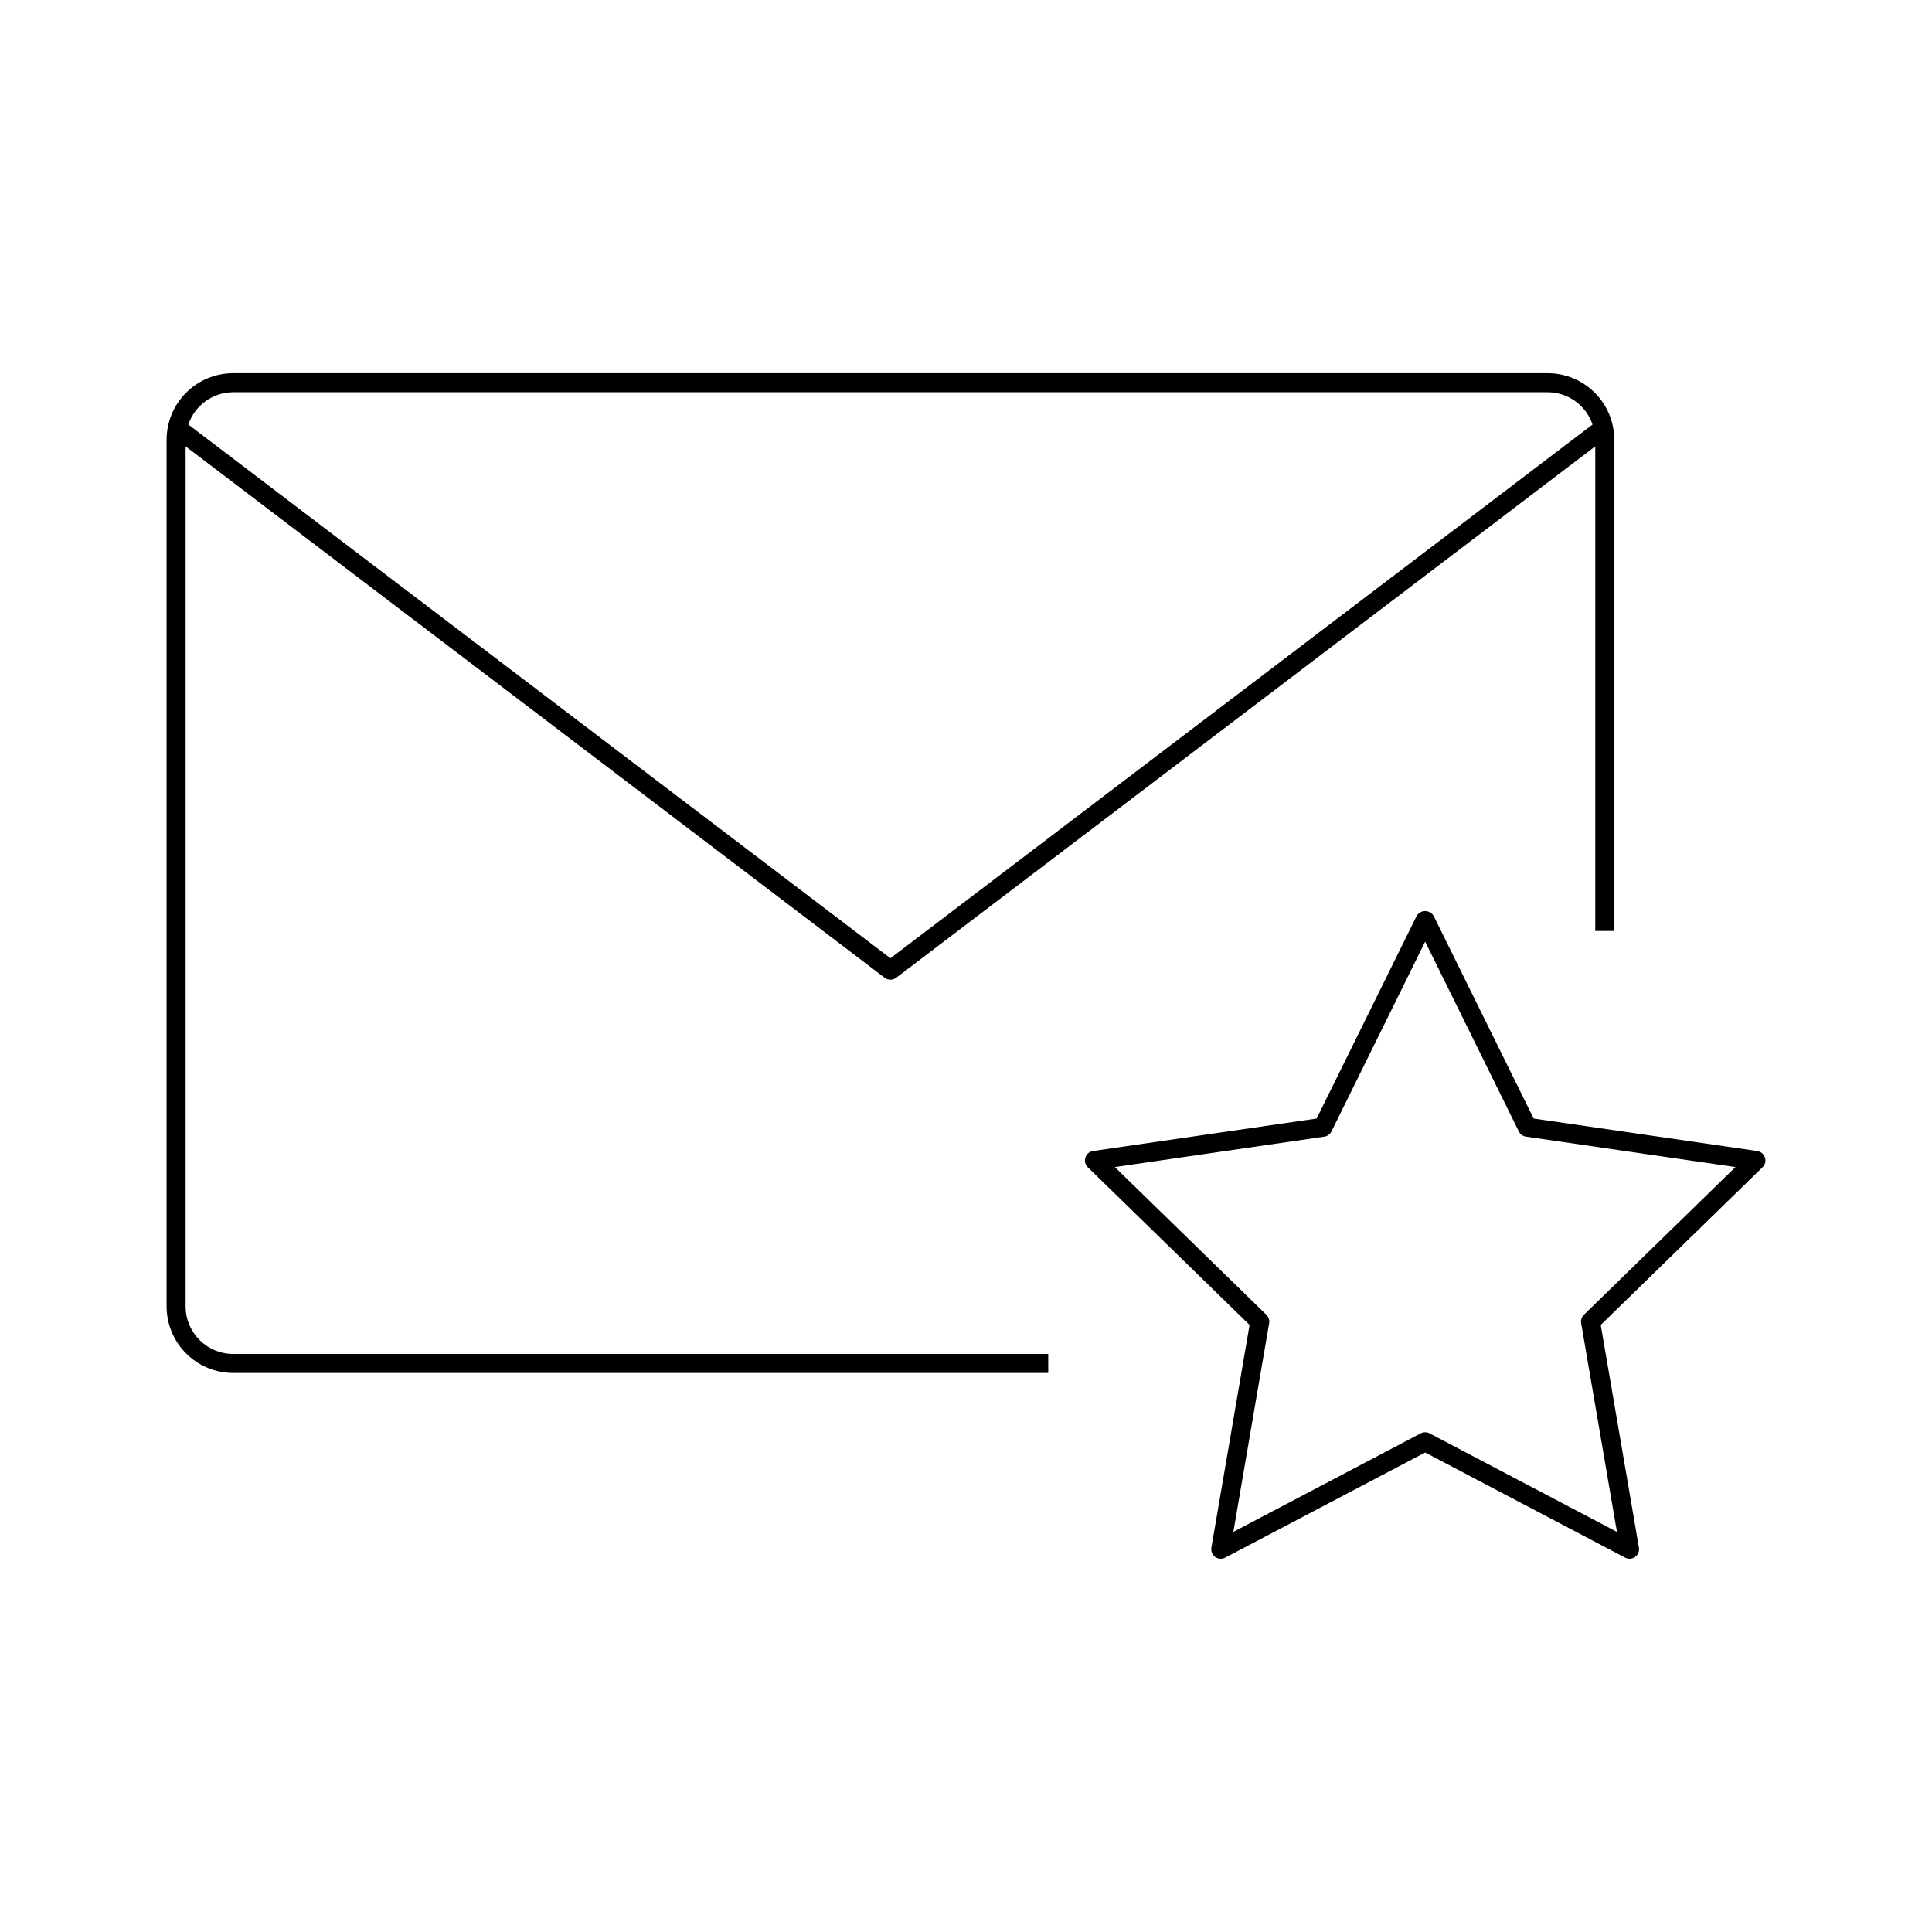
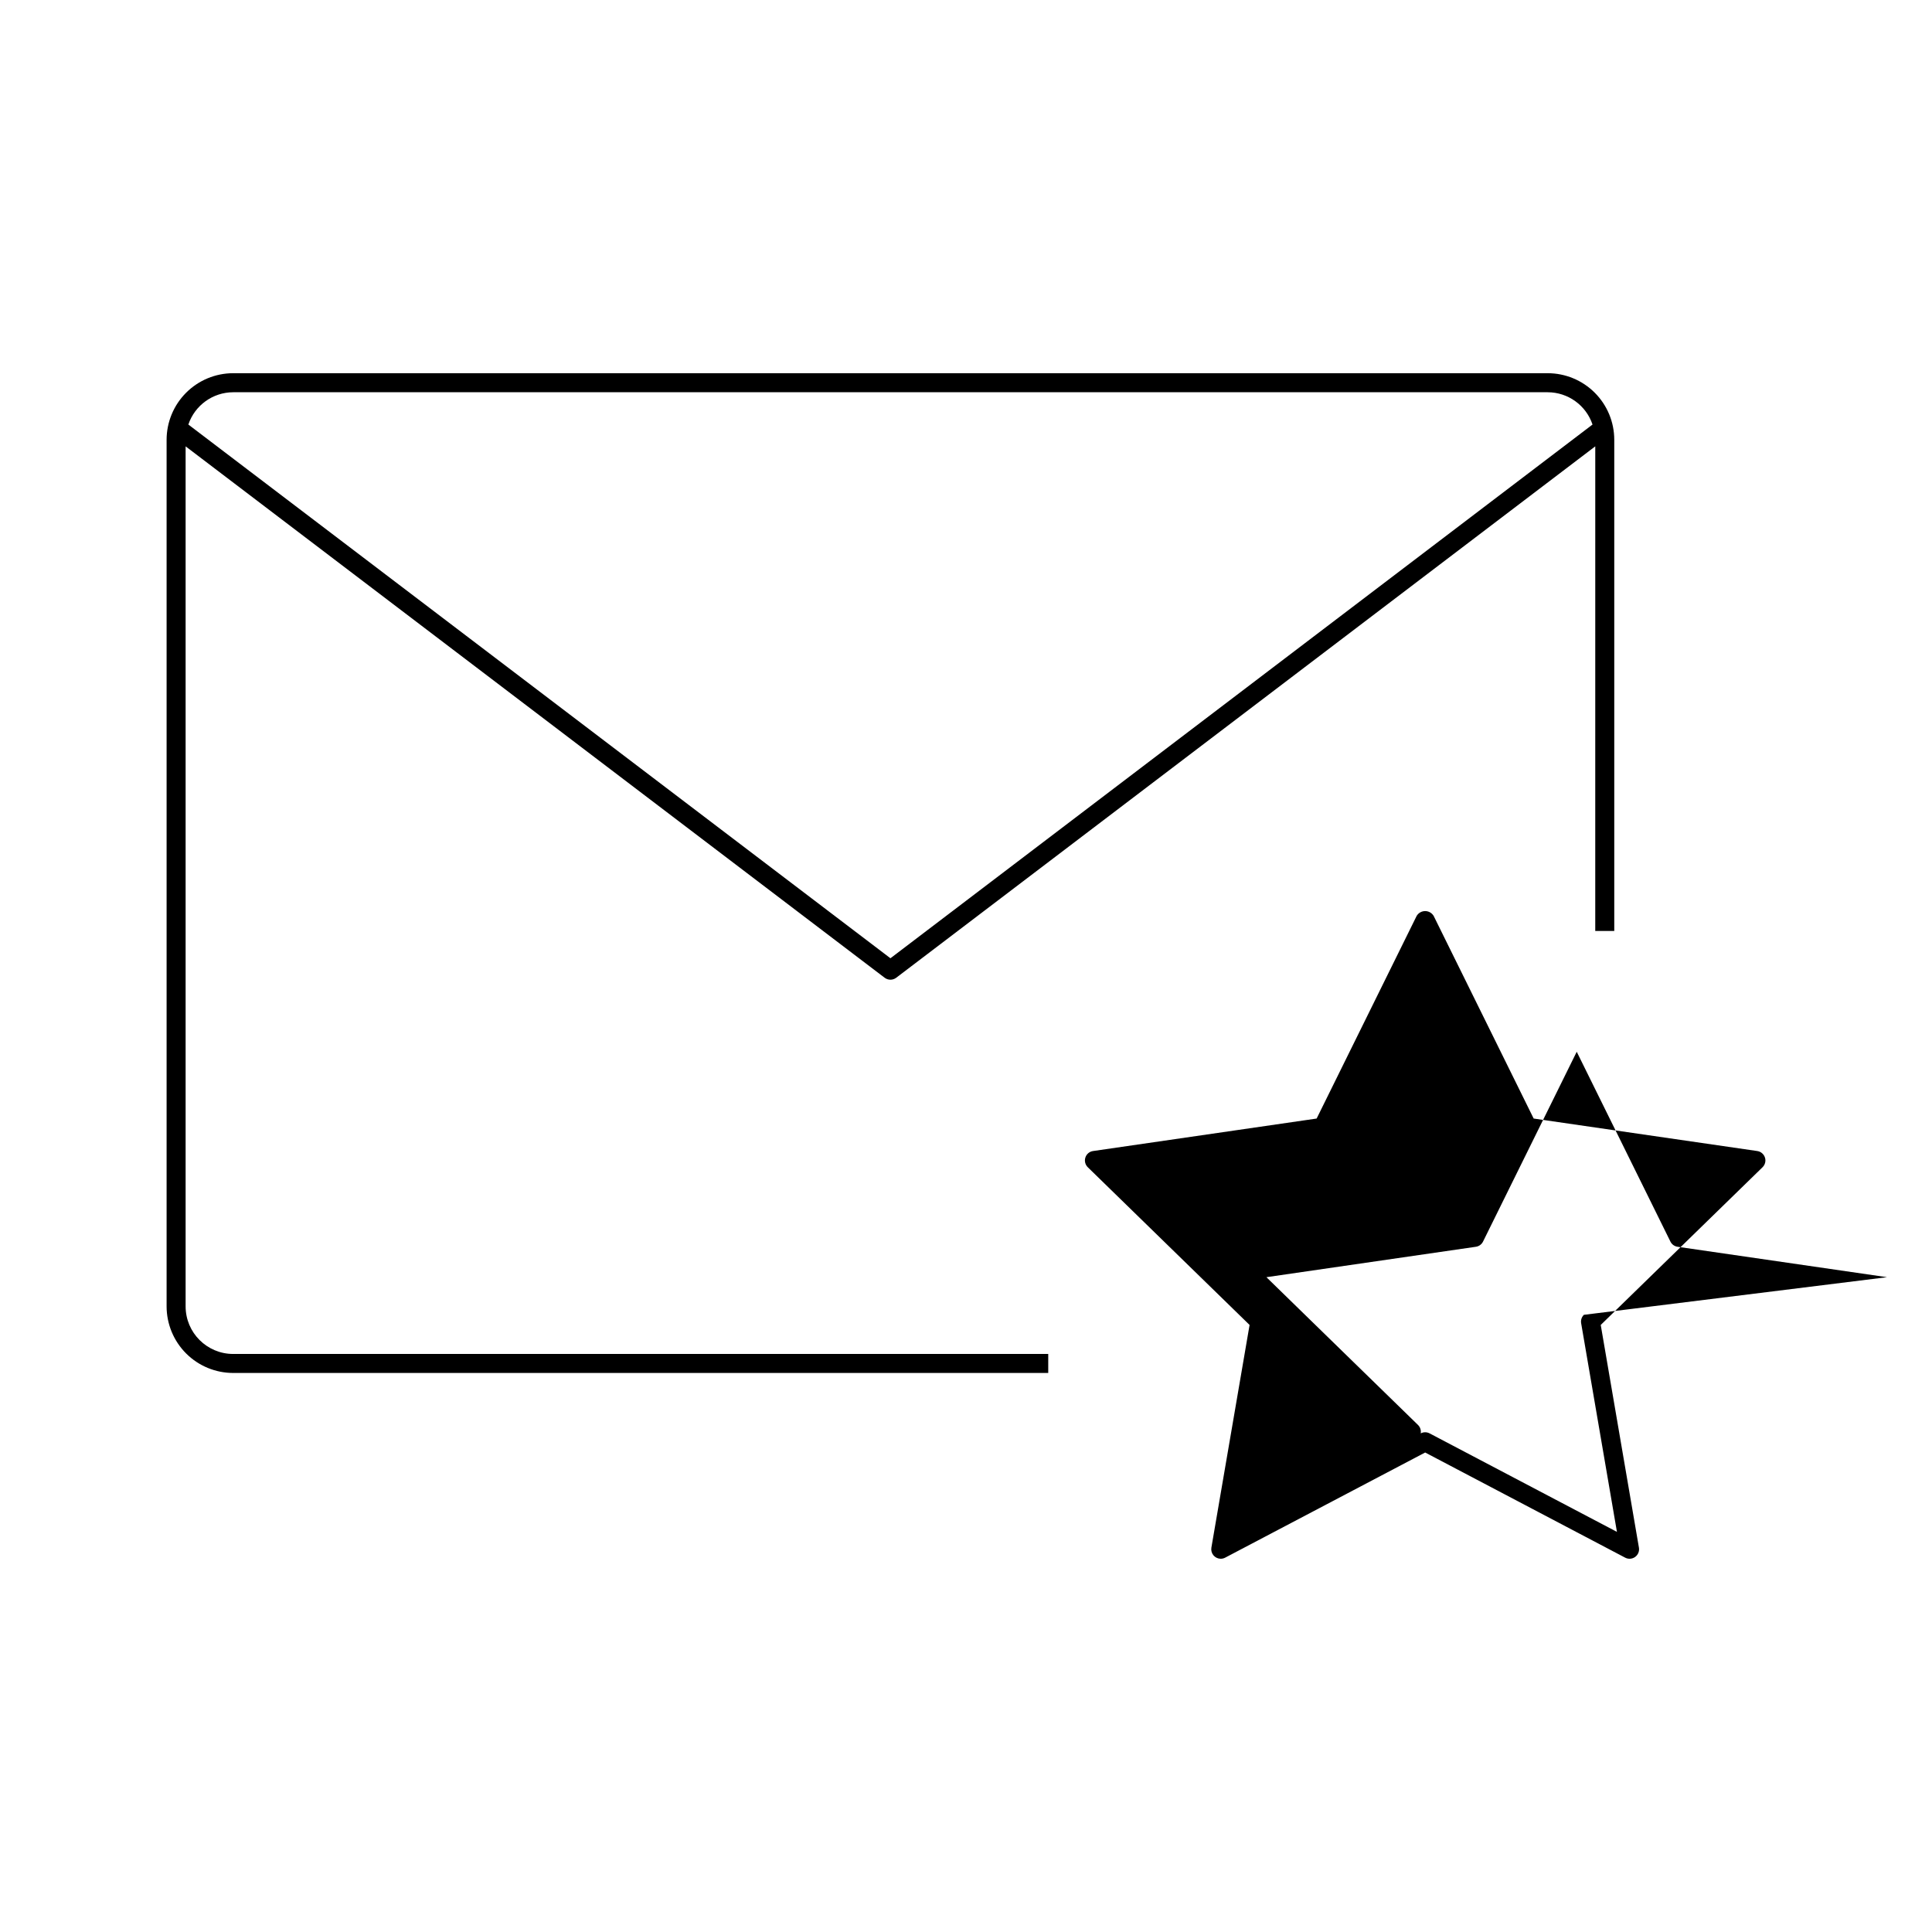
<svg xmlns="http://www.w3.org/2000/svg" fill="#000000" width="800px" height="800px" version="1.1" viewBox="144 144 512 512">
-   <path d="m193.19 490.22v-227.93l185.26 140.83v-0.004c0.902 0.684 2.148 0.684 3.051 0l185.26-140.83-0.004 128.43h5.039v-130.18c-0.004-4.676-1.863-9.156-5.168-12.461-3.309-3.309-7.789-5.168-12.465-5.172h-348.38c-4.672 0.004-9.156 1.863-12.461 5.172-3.305 3.305-5.164 7.785-5.172 12.461v229.68c0.008 4.676 1.867 9.156 5.172 12.465 3.305 3.305 7.789 5.164 12.461 5.168h216.01v-5.039h-216.01v0.004c-6.953-0.012-12.586-5.644-12.594-12.598zm12.594-242.27h348.38c5.383 0.016 10.156 3.457 11.871 8.559l-186.06 141.44-186.06-141.44c1.719-5.102 6.492-8.543 11.871-8.559zm405.94 202.8c-0.297-0.914-1.086-1.578-2.035-1.715l-59.25-8.609-26.5-53.691c-0.473-0.797-1.332-1.289-2.258-1.289-0.93 0-1.789 0.492-2.258 1.289l-26.5 53.691-59.25 8.609h-0.004c-0.949 0.137-1.734 0.801-2.031 1.715-0.297 0.91-0.051 1.914 0.637 2.582l42.875 41.793-10.121 59.012c-0.125 0.73 0.078 1.48 0.555 2.051 0.48 0.566 1.184 0.895 1.926 0.898 0.41-0.004 0.812-0.102 1.176-0.293l52.996-27.863 52.996 27.863c0.848 0.449 1.875 0.375 2.652-0.191 0.777-0.562 1.164-1.52 1-2.465l-10.121-59.012 42.879-41.793c0.684-0.668 0.934-1.668 0.637-2.582zm-47.98 41.691c-0.594 0.582-0.863 1.414-0.723 2.231l9.484 55.289-49.652-26.105c-0.734-0.387-1.609-0.387-2.348 0l-49.652 26.105 9.484-55.289c0.141-0.816-0.129-1.648-0.723-2.231l-40.168-39.156 55.512-8.062c0.82-0.117 1.527-0.633 1.895-1.379l24.828-50.301 24.828 50.301h-0.004c0.367 0.746 1.078 1.262 1.898 1.379l55.508 8.062z" />
+   <path d="m193.19 490.22v-227.93l185.26 140.83v-0.004c0.902 0.684 2.148 0.684 3.051 0l185.26-140.83-0.004 128.43h5.039v-130.18c-0.004-4.676-1.863-9.156-5.168-12.461-3.309-3.309-7.789-5.168-12.465-5.172h-348.38c-4.672 0.004-9.156 1.863-12.461 5.172-3.305 3.305-5.164 7.785-5.172 12.461v229.68c0.008 4.676 1.867 9.156 5.172 12.465 3.305 3.305 7.789 5.164 12.461 5.168h216.01v-5.039h-216.01v0.004c-6.953-0.012-12.586-5.644-12.594-12.598zm12.594-242.27h348.38c5.383 0.016 10.156 3.457 11.871 8.559l-186.06 141.44-186.06-141.44c1.719-5.102 6.492-8.543 11.871-8.559zm405.94 202.8c-0.297-0.914-1.086-1.578-2.035-1.715l-59.25-8.609-26.5-53.691c-0.473-0.797-1.332-1.289-2.258-1.289-0.93 0-1.789 0.492-2.258 1.289l-26.5 53.691-59.25 8.609h-0.004c-0.949 0.137-1.734 0.801-2.031 1.715-0.297 0.91-0.051 1.914 0.637 2.582l42.875 41.793-10.121 59.012c-0.125 0.73 0.078 1.48 0.555 2.051 0.48 0.566 1.184 0.895 1.926 0.898 0.41-0.004 0.812-0.102 1.176-0.293l52.996-27.863 52.996 27.863c0.848 0.449 1.875 0.375 2.652-0.191 0.777-0.562 1.164-1.52 1-2.465l-10.121-59.012 42.879-41.793c0.684-0.668 0.934-1.668 0.637-2.582zm-47.98 41.691c-0.594 0.582-0.863 1.414-0.723 2.231l9.484 55.289-49.652-26.105c-0.734-0.387-1.609-0.387-2.348 0c0.141-0.816-0.129-1.648-0.723-2.231l-40.168-39.156 55.512-8.062c0.82-0.117 1.527-0.633 1.895-1.379l24.828-50.301 24.828 50.301h-0.004c0.367 0.746 1.078 1.262 1.898 1.379l55.508 8.062z" />
</svg>